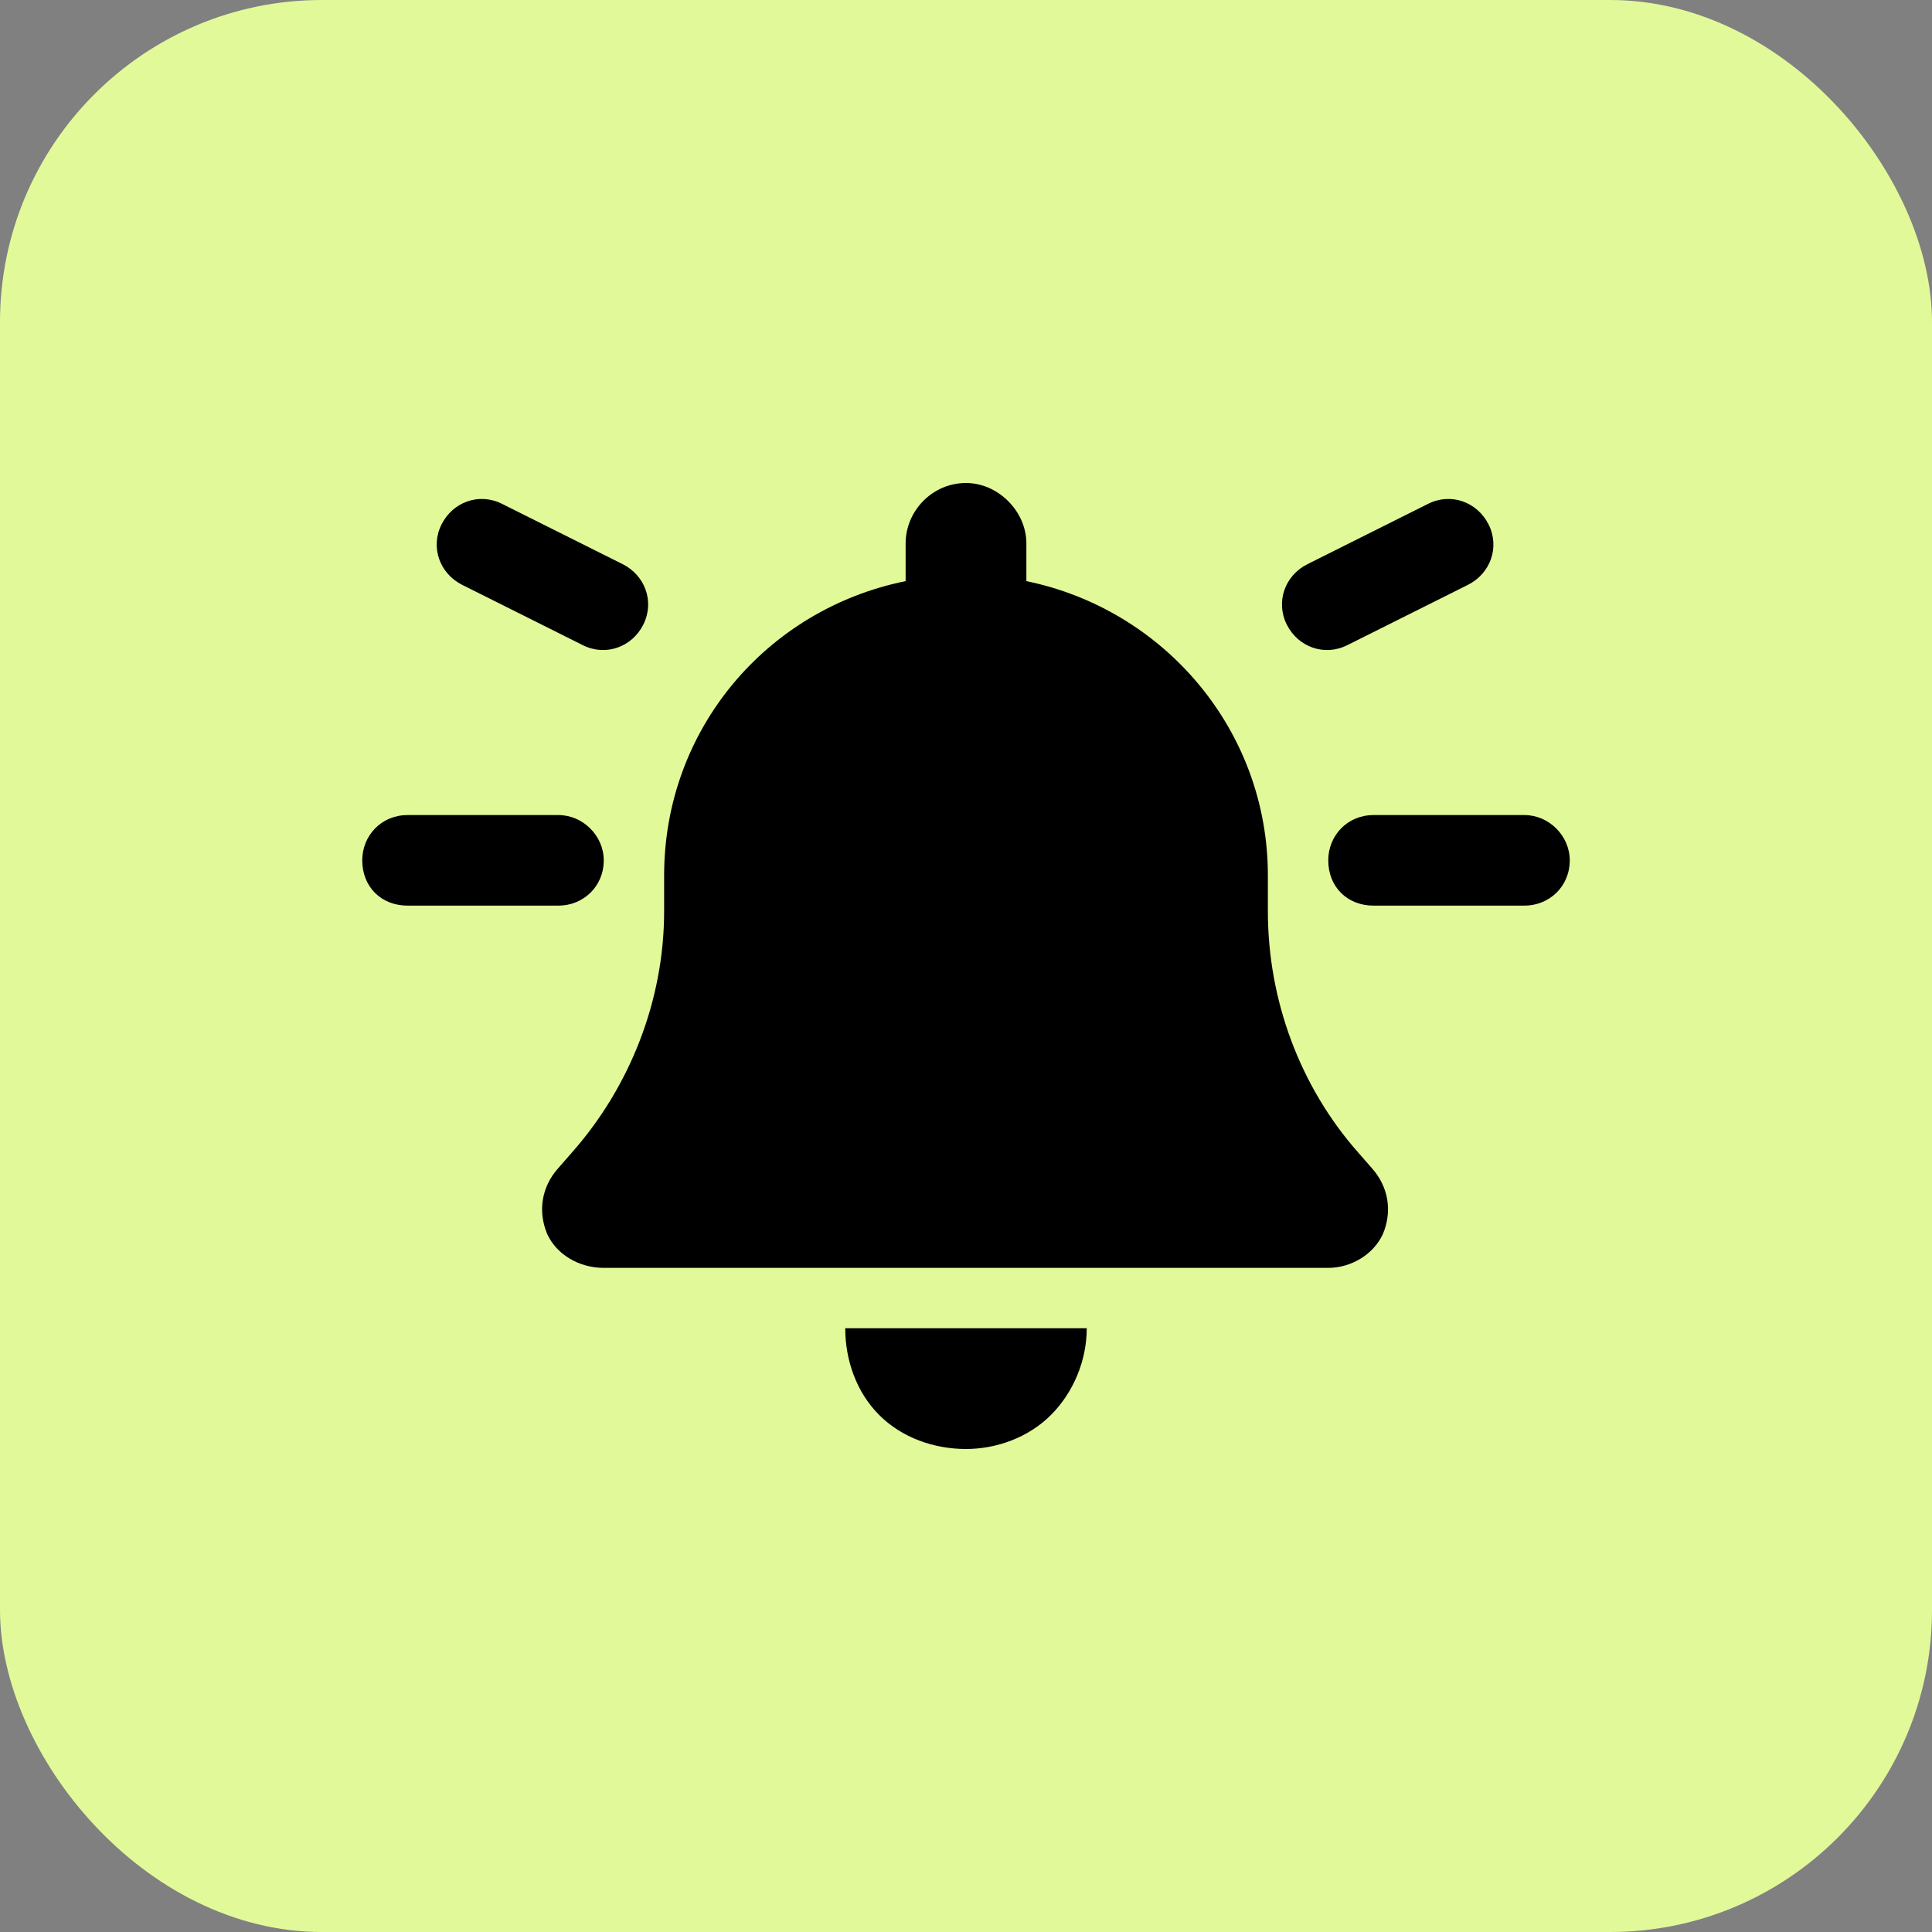
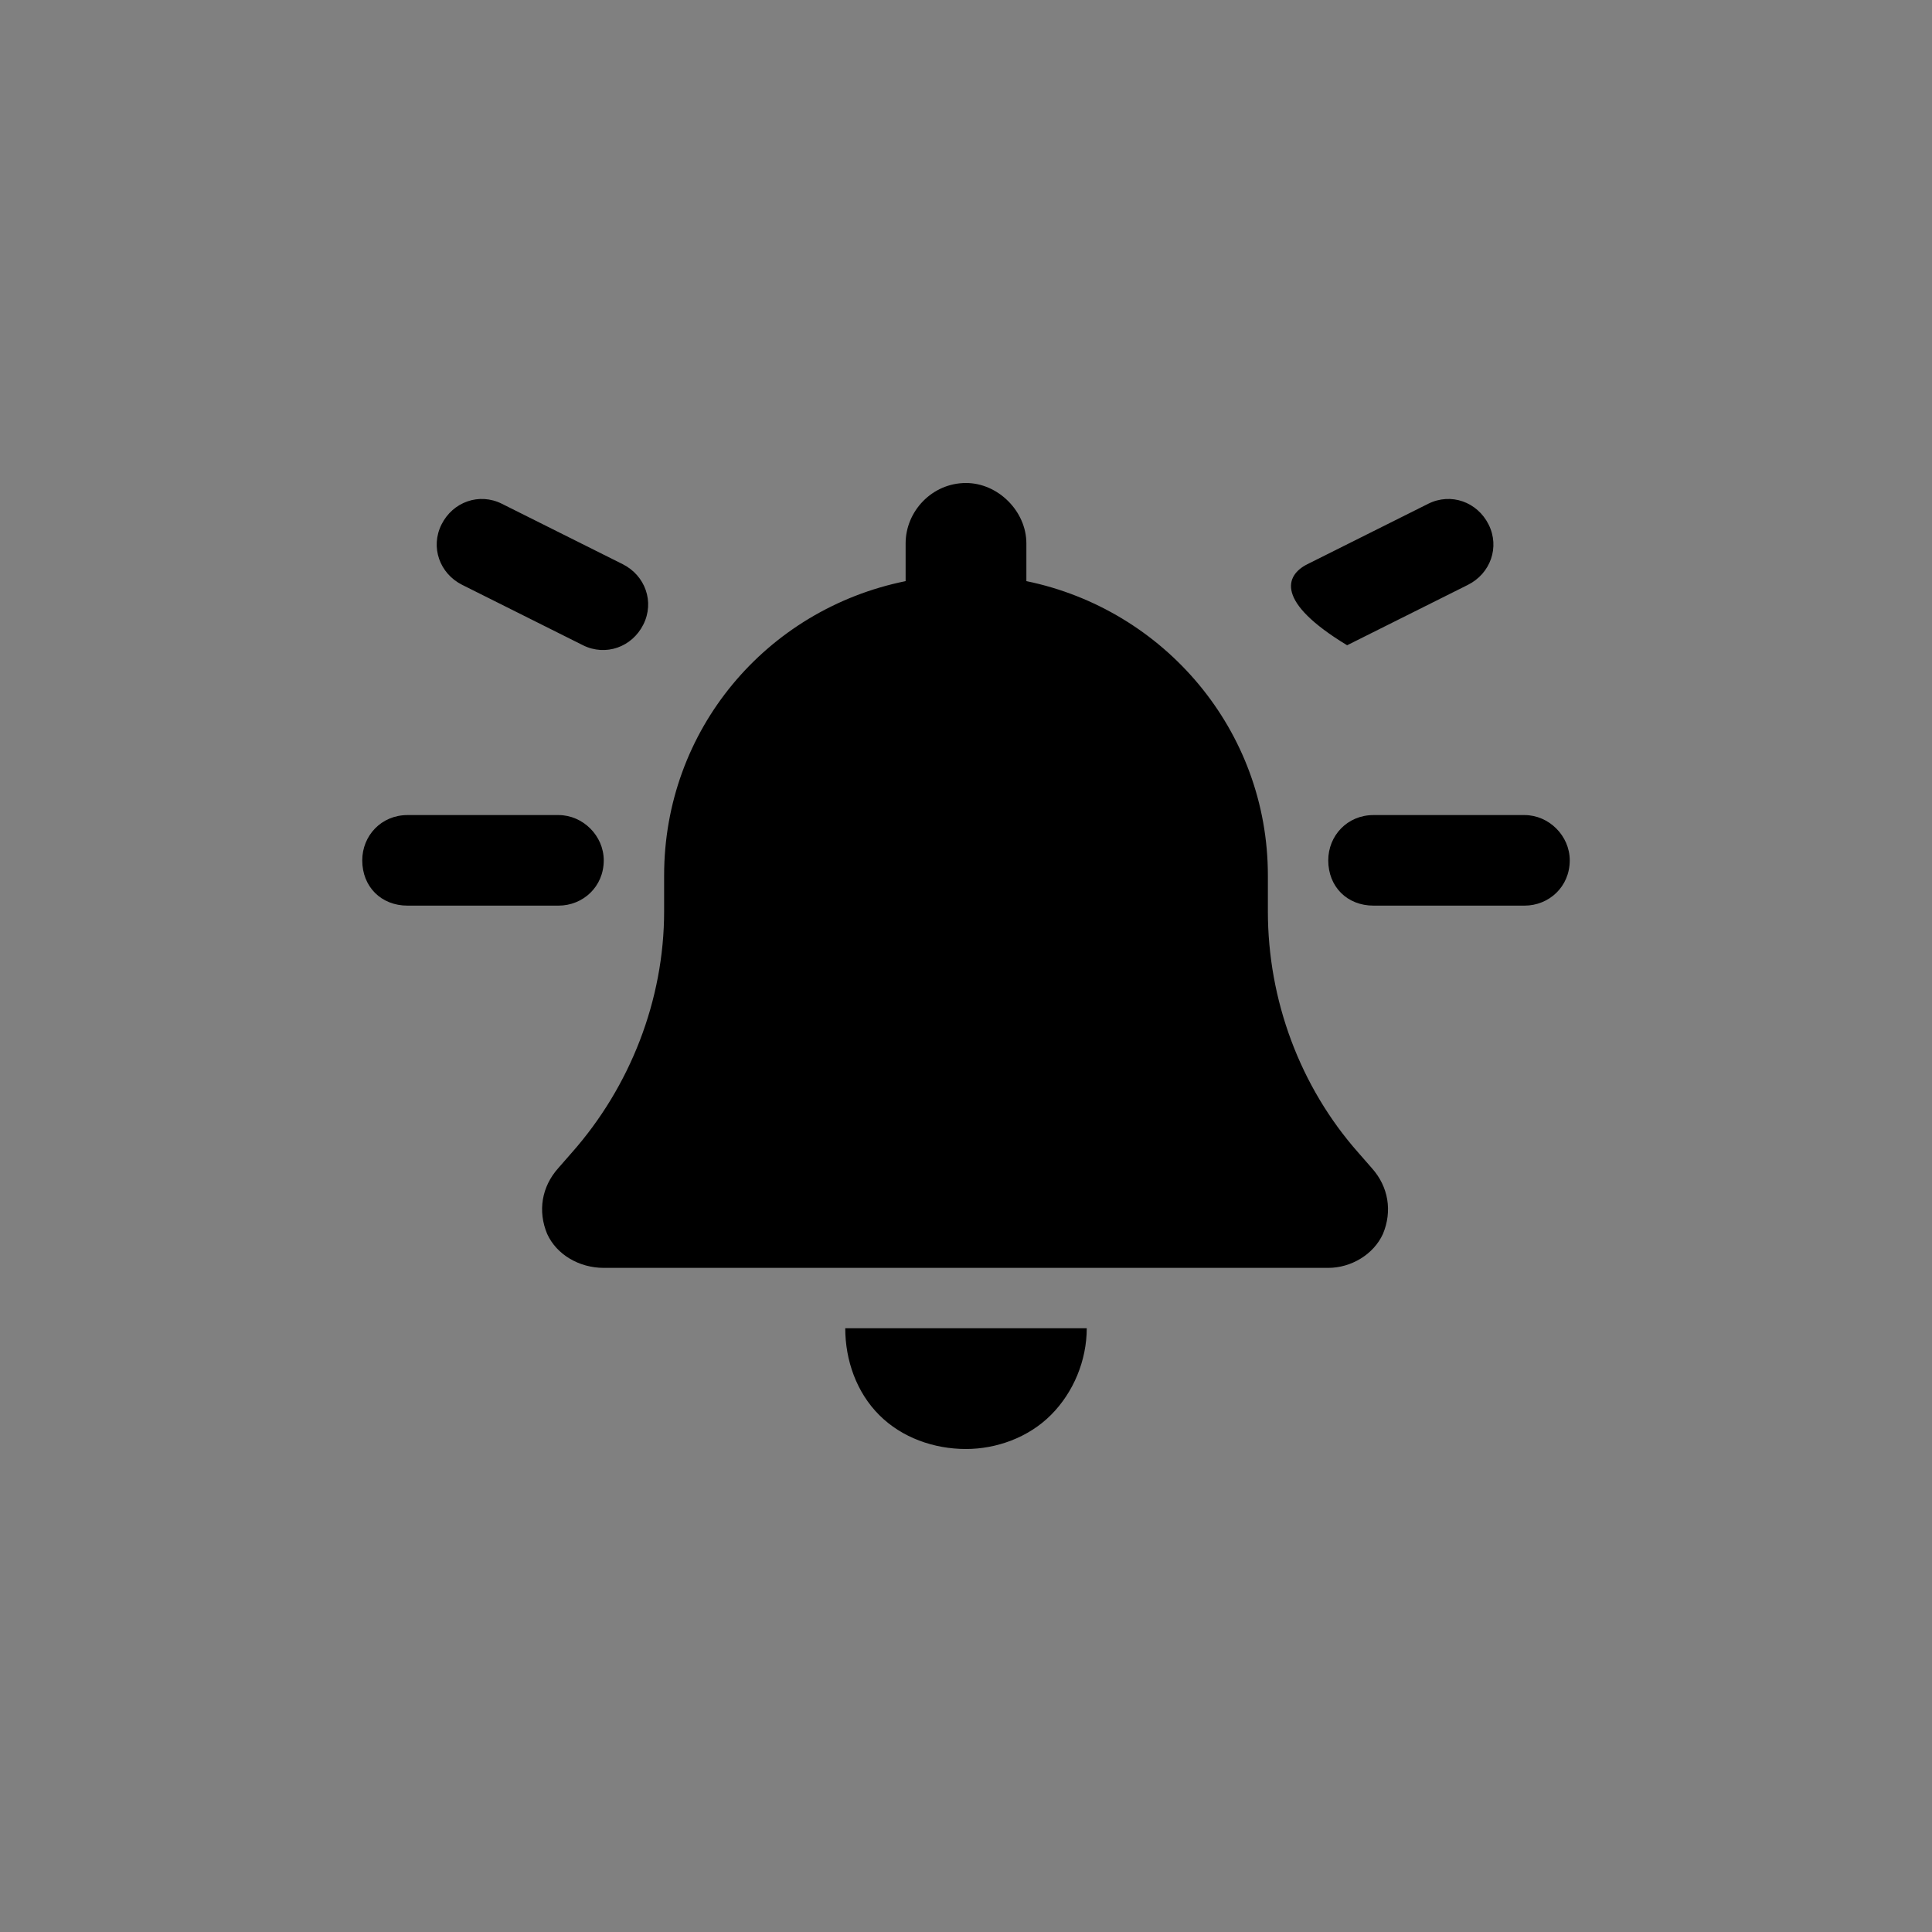
<svg xmlns="http://www.w3.org/2000/svg" width="48" height="48" viewBox="0 0 48 48" fill="none">
  <rect x="0" y="0" width="48" height="48" fill="#808080" stroke="none" />
-   <rect width="48" height="48" rx="8" fill="#E2F999" />
-   <path d="M25.5 13.5V14.438C28.922 15.141 31.5 18.141 31.5 21.75V22.641C31.5 24.844 32.297 27 33.75 28.641L34.078 29.016C34.5 29.484 34.594 30.094 34.359 30.656C34.125 31.172 33.562 31.5 33 31.5H15C14.391 31.5 13.828 31.172 13.594 30.656C13.359 30.094 13.453 29.484 13.875 29.016L14.203 28.641C15.656 27 16.5 24.844 16.5 22.641V21.75C16.5 18.141 19.031 15.141 22.5 14.438V13.5C22.5 12.703 23.156 12 24 12C24.797 12 25.5 12.703 25.5 13.5ZM24 36C23.203 36 22.406 35.719 21.844 35.156C21.281 34.594 21 33.797 21 33H27C27 33.797 26.672 34.594 26.109 35.156C25.547 35.719 24.75 36 24 36ZM9 21.375C9 20.766 9.469 20.25 10.125 20.25H13.875C14.484 20.25 15 20.766 15 21.375C15 22.031 14.484 22.5 13.875 22.5H10.125C9.469 22.5 9 22.031 9 21.375ZM37.875 20.25C38.484 20.25 39 20.766 39 21.375C39 22.031 38.484 22.5 37.875 22.5H34.125C33.469 22.5 33 22.031 33 21.375C33 20.766 33.469 20.25 34.125 20.25H37.875ZM36.984 13.031C37.266 13.594 37.031 14.25 36.469 14.531L33.469 16.031C32.906 16.312 32.25 16.078 31.969 15.516C31.688 14.953 31.922 14.297 32.484 14.016L35.484 12.516C36.047 12.234 36.703 12.469 36.984 13.031ZM11.484 14.531C10.922 14.25 10.688 13.594 10.969 13.031C11.25 12.469 11.906 12.234 12.469 12.516L15.469 14.016C16.031 14.297 16.266 14.953 15.984 15.516C15.703 16.078 15.047 16.312 14.484 16.031L11.484 14.531Z" fill="black" />
+   <path d="M25.5 13.5V14.438C28.922 15.141 31.5 18.141 31.5 21.75V22.641C31.5 24.844 32.297 27 33.75 28.641L34.078 29.016C34.5 29.484 34.594 30.094 34.359 30.656C34.125 31.172 33.562 31.5 33 31.5H15C14.391 31.5 13.828 31.172 13.594 30.656C13.359 30.094 13.453 29.484 13.875 29.016L14.203 28.641C15.656 27 16.5 24.844 16.5 22.641V21.75C16.5 18.141 19.031 15.141 22.5 14.438V13.5C22.5 12.703 23.156 12 24 12C24.797 12 25.5 12.703 25.5 13.5ZM24 36C23.203 36 22.406 35.719 21.844 35.156C21.281 34.594 21 33.797 21 33H27C27 33.797 26.672 34.594 26.109 35.156C25.547 35.719 24.75 36 24 36ZM9 21.375C9 20.766 9.469 20.25 10.125 20.25H13.875C14.484 20.25 15 20.766 15 21.375C15 22.031 14.484 22.5 13.875 22.5H10.125C9.469 22.5 9 22.031 9 21.375ZM37.875 20.25C38.484 20.25 39 20.766 39 21.375C39 22.031 38.484 22.5 37.875 22.5H34.125C33.469 22.5 33 22.031 33 21.375C33 20.766 33.469 20.25 34.125 20.25H37.875ZM36.984 13.031C37.266 13.594 37.031 14.25 36.469 14.531L33.469 16.031C31.688 14.953 31.922 14.297 32.484 14.016L35.484 12.516C36.047 12.234 36.703 12.469 36.984 13.031ZM11.484 14.531C10.922 14.25 10.688 13.594 10.969 13.031C11.25 12.469 11.906 12.234 12.469 12.516L15.469 14.016C16.031 14.297 16.266 14.953 15.984 15.516C15.703 16.078 15.047 16.312 14.484 16.031L11.484 14.531Z" fill="black" />
</svg>